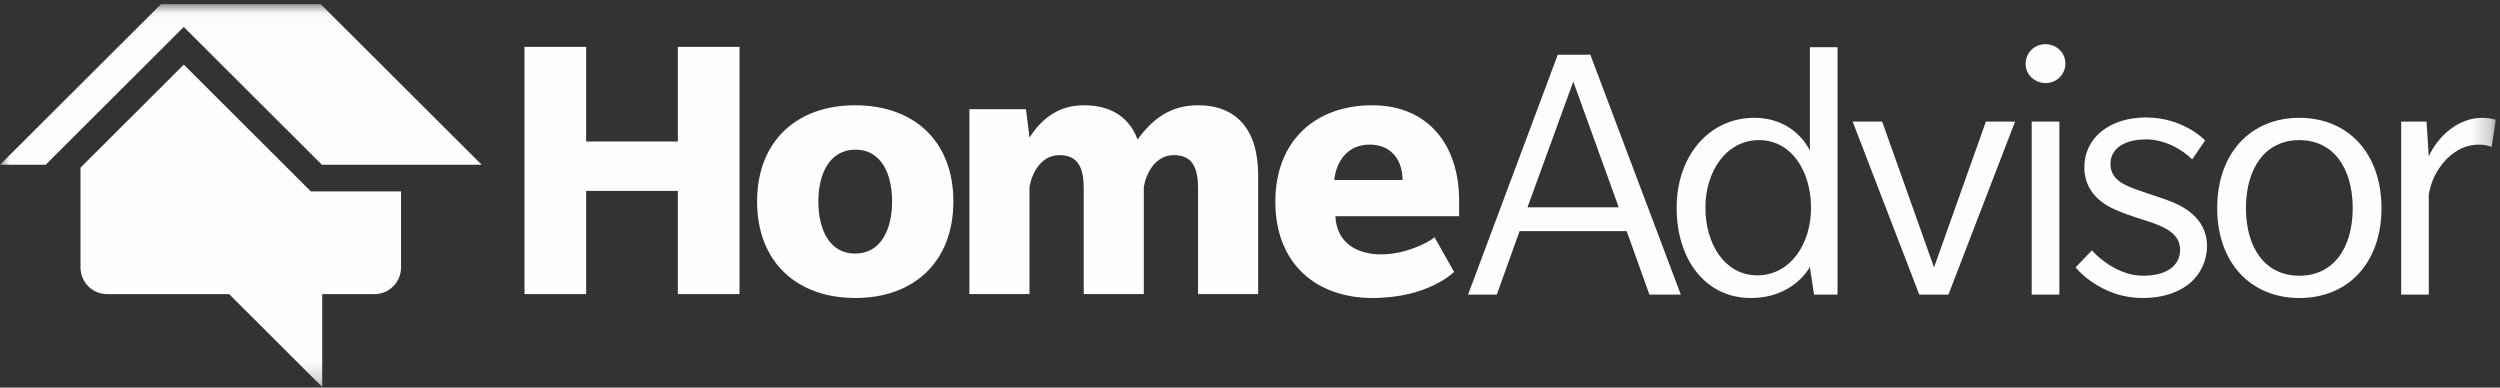
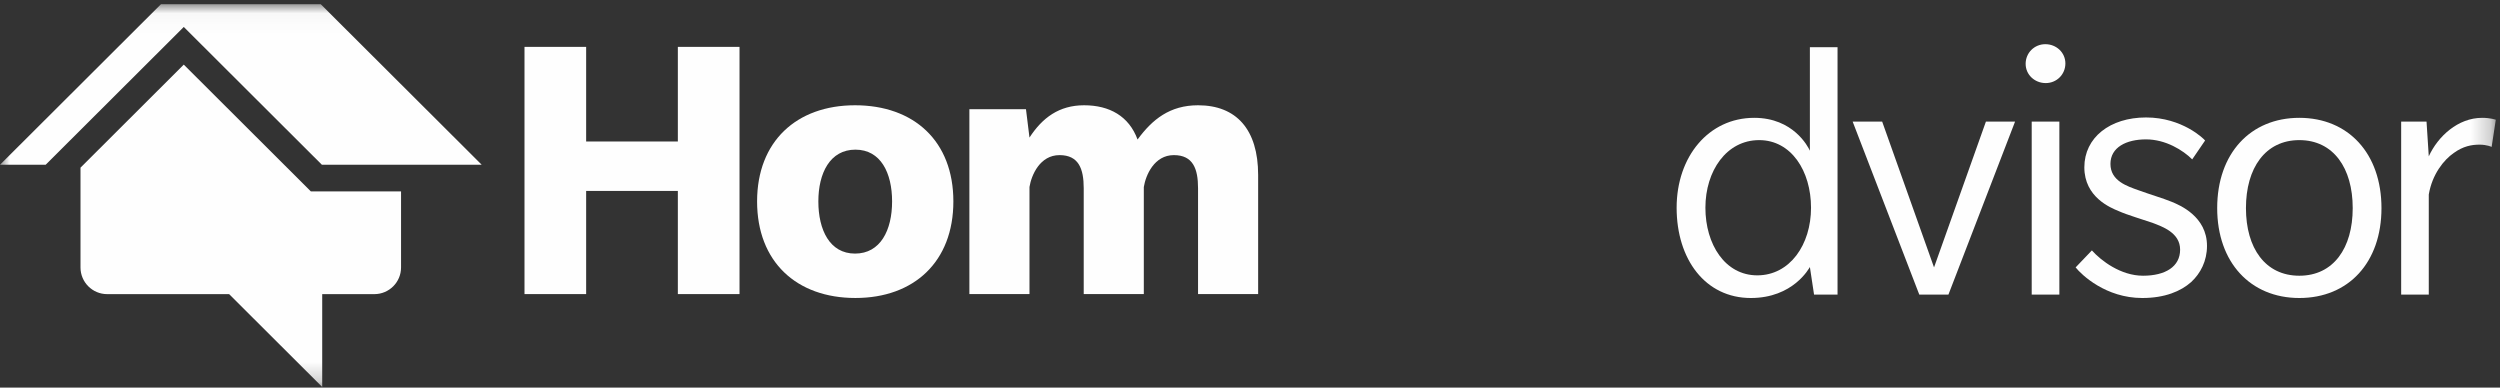
<svg xmlns="http://www.w3.org/2000/svg" xmlns:xlink="http://www.w3.org/1999/xlink" width="129px" height="20px" viewBox="0 0 129 20" version="1.1">
  <rect x="0" y="0" width="129" height="20" fill="#333333" stroke="none" />
  <title>Home advisor white</title>
  <desc>Created with Sketch.</desc>
  <defs>
    <polygon id="path-1" points="0 19.783 128.783 19.783 128.783 0.032 0 0.032" />
  </defs>
  <g id="Website" stroke="none" stroke-width="1" fill="none" fill-rule="evenodd">
    <g id="Homepage" transform="translate(-1171, -2395)">
      <g id="Footer" transform="translate(-102, 2162)">
        <g id="Right" transform="translate(1197, 132)">
          <g id="Home-advisor-white" transform="translate(76, 101)">
            <polygon id="Fill-1" fill="#FEFEFE" points="34.977 15.175 34.977 9.852 30.245 9.852 30.245 15.175 27.064 15.175 27.064 2.419 30.245 2.419 30.245 7.301 34.977 7.301 34.977 2.419 38.159 2.419 38.159 15.175" />
            <g id="Group-21" transform="translate(0, 0.185)">
              <path d="M44.14,7.537 C42.831,7.537 42.227,8.742 42.227,10.209 C42.227,11.675 42.811,12.9 44.12,12.9 C45.429,12.9 46.032,11.696 46.032,10.209 C46.032,8.742 45.448,7.537 44.14,7.537 Z M44.14,15.191 C41.099,15.191 39.066,13.323 39.066,10.209 C39.066,7.115 41.099,5.247 44.12,5.247 C47.16,5.247 49.194,7.095 49.194,10.209 C49.194,13.323 47.16,15.191 44.14,15.191 Z" id="Fill-2" fill="#FEFEFE" />
              <path d="M61.819,14.99 L61.819,9.526 C61.819,8.522 61.558,7.819 60.571,7.819 C59.564,7.819 59.121,8.843 59.021,9.465 L59.021,14.99 L55.92,14.99 L55.92,9.526 C55.92,8.522 55.658,7.819 54.672,7.819 C53.664,7.819 53.222,8.843 53.121,9.465 L53.121,14.99 L50.02,14.99 L50.02,5.448 L52.94,5.448 L53.121,6.914 C53.785,5.89 54.651,5.247 55.94,5.247 C57.249,5.247 58.256,5.809 58.698,7.014 C59.464,5.97 60.37,5.247 61.819,5.247 C63.793,5.247 64.92,6.493 64.92,8.843 L64.92,14.99 L61.819,14.99 Z" id="Fill-4" fill="#FEFEFE" />
-               <path d="M70.68,7.276 C69.512,7.276 68.949,8.16 68.848,9.104 L72.372,9.104 C72.372,8.119 71.828,7.276 70.68,7.276 L70.68,7.276 Z M68.908,10.972 C68.968,12.378 70.056,12.941 71.265,12.941 C72.472,12.941 73.64,12.378 74.022,12.057 L75.03,13.845 C75.03,13.845 73.721,15.191 70.821,15.191 C67.922,15.191 65.808,13.423 65.808,10.229 C65.808,7.014 67.942,5.247 70.801,5.247 C73.66,5.247 75.291,7.256 75.291,10.169 L75.291,10.972 L68.908,10.972 Z" id="Fill-6" fill="#FEFEFE" />
-               <path d="M81.182,4.024 L78.818,10.514 L83.527,10.514 L81.182,4.024 Z M85.109,15.016 L83.937,11.743 L78.409,11.743 L77.236,15.016 L75.752,15.016 L80.381,2.641 L82.062,2.641 L86.73,15.016 L85.109,15.016 Z" id="Fill-8" fill="#FEFEFE" />
              <path d="M90.772,7.045 C89.093,7.045 87.999,8.624 87.999,10.534 C87.999,12.424 89.014,14.023 90.675,14.023 C92.356,14.023 93.449,12.443 93.449,10.534 C93.449,8.644 92.433,7.045 90.772,7.045 L90.772,7.045 Z M93.605,15.016 L93.39,13.594 C93.351,13.653 92.53,15.192 90.343,15.192 C87.999,15.192 86.514,13.204 86.514,10.534 C86.514,7.883 88.175,5.895 90.518,5.895 C92.53,5.895 93.292,7.377 93.39,7.591 L93.39,2.251 L94.817,2.251 L94.817,15.016 L93.605,15.016 Z" id="Fill-10" fill="#FEFEFE" />
              <polygon id="Fill-12" fill="#FEFEFE" points="100.539 15.016 99.035 15.016 95.597 6.09 97.12 6.09 99.796 13.613 102.473 6.09 103.977 6.09" />
              <mask id="mask-2" fill="white">
                <use xlink:href="#path-1" />
              </mask>
              <g id="Clip-15" />
              <path d="M104.836,15.016 L106.263,15.016 L106.263,6.09 L104.836,6.09 L104.836,15.016 Z M105.559,4.102 C104.993,4.102 104.523,3.674 104.523,3.109 C104.523,2.543 104.973,2.095 105.54,2.095 C106.106,2.095 106.574,2.524 106.574,3.089 C106.574,3.655 106.125,4.102 105.559,4.102 L105.559,4.102 Z" id="Fill-14" fill="#FEFEFE" mask="url(#mask-2)" />
              <path d="M113.06,14.373 C112.532,14.841 111.712,15.192 110.54,15.192 C108.664,15.192 107.414,14.003 107.102,13.613 L107.941,12.736 C108.411,13.262 109.427,14.042 110.579,14.042 C111.732,14.042 112.494,13.575 112.494,12.697 C112.494,11.82 111.575,11.508 111.068,11.313 C110.56,11.138 109.759,10.904 109.33,10.71 C108.899,10.534 107.552,9.988 107.552,8.449 C107.552,6.909 108.879,5.876 110.735,5.876 C112.611,5.876 113.725,6.987 113.783,7.065 L113.118,8.039 C112.65,7.571 111.752,7.007 110.735,7.007 C109.719,7.007 108.899,7.416 108.899,8.273 C108.899,9.149 109.759,9.423 110.364,9.638 C110.95,9.852 111.615,10.047 112.043,10.222 C112.474,10.397 113.881,10.982 113.881,12.502 C113.881,13.281 113.548,13.925 113.06,14.373" id="Fill-16" fill="#FEFEFE" mask="url(#mask-2)" />
              <path d="M118.646,7.045 C116.888,7.045 115.891,8.488 115.891,10.553 C115.891,12.619 116.888,14.042 118.646,14.042 C120.404,14.042 121.4,12.619 121.4,10.553 C121.4,8.488 120.404,7.045 118.646,7.045 M118.646,15.192 C116.126,15.192 114.407,13.36 114.407,10.553 C114.407,7.728 116.126,5.895 118.646,5.895 C121.166,5.895 122.884,7.728 122.884,10.553 C122.884,13.36 121.185,15.192 118.646,15.192" id="Fill-17" fill="#FEFEFE" mask="url(#mask-2)" />
              <path d="M128.569,7.396 C128.569,7.396 128.334,7.279 127.943,7.279 C127.533,7.279 127.103,7.357 126.615,7.708 C126.107,8.059 125.502,8.799 125.325,9.852 L125.325,15.016 L123.9,15.016 L123.9,6.091 L125.209,6.091 L125.325,7.883 C125.795,6.851 126.831,5.895 128.08,5.895 C128.51,5.895 128.783,5.993 128.783,5.993 L128.569,7.396 Z" id="Fill-18" fill="#FEFEFE" mask="url(#mask-2)" />
              <path d="M16.039,9.69 L15.636,9.288 L9.483,3.149 L4.154,8.466 L4.154,13.618 C4.154,14.376 4.77,14.992 5.53,14.992 L11.823,14.992 L16.626,19.783 L16.626,14.992 L19.317,14.992 C20.077,14.992 20.694,14.376 20.694,13.618 L20.694,9.69 L16.61,9.69 L16.039,9.69 Z" id="Fill-19" fill="#FEFEFE" mask="url(#mask-2)" />
              <polygon id="Fill-20" fill="#FEFEFE" mask="url(#mask-2)" points="16.55 0.032 8.306 0.032 -8.71621623e-05 8.316 2.356 8.316 9.483 1.206 16.61 8.316 24.855 8.316" />
            </g>
          </g>
        </g>
      </g>
    </g>
  </g>
</svg>